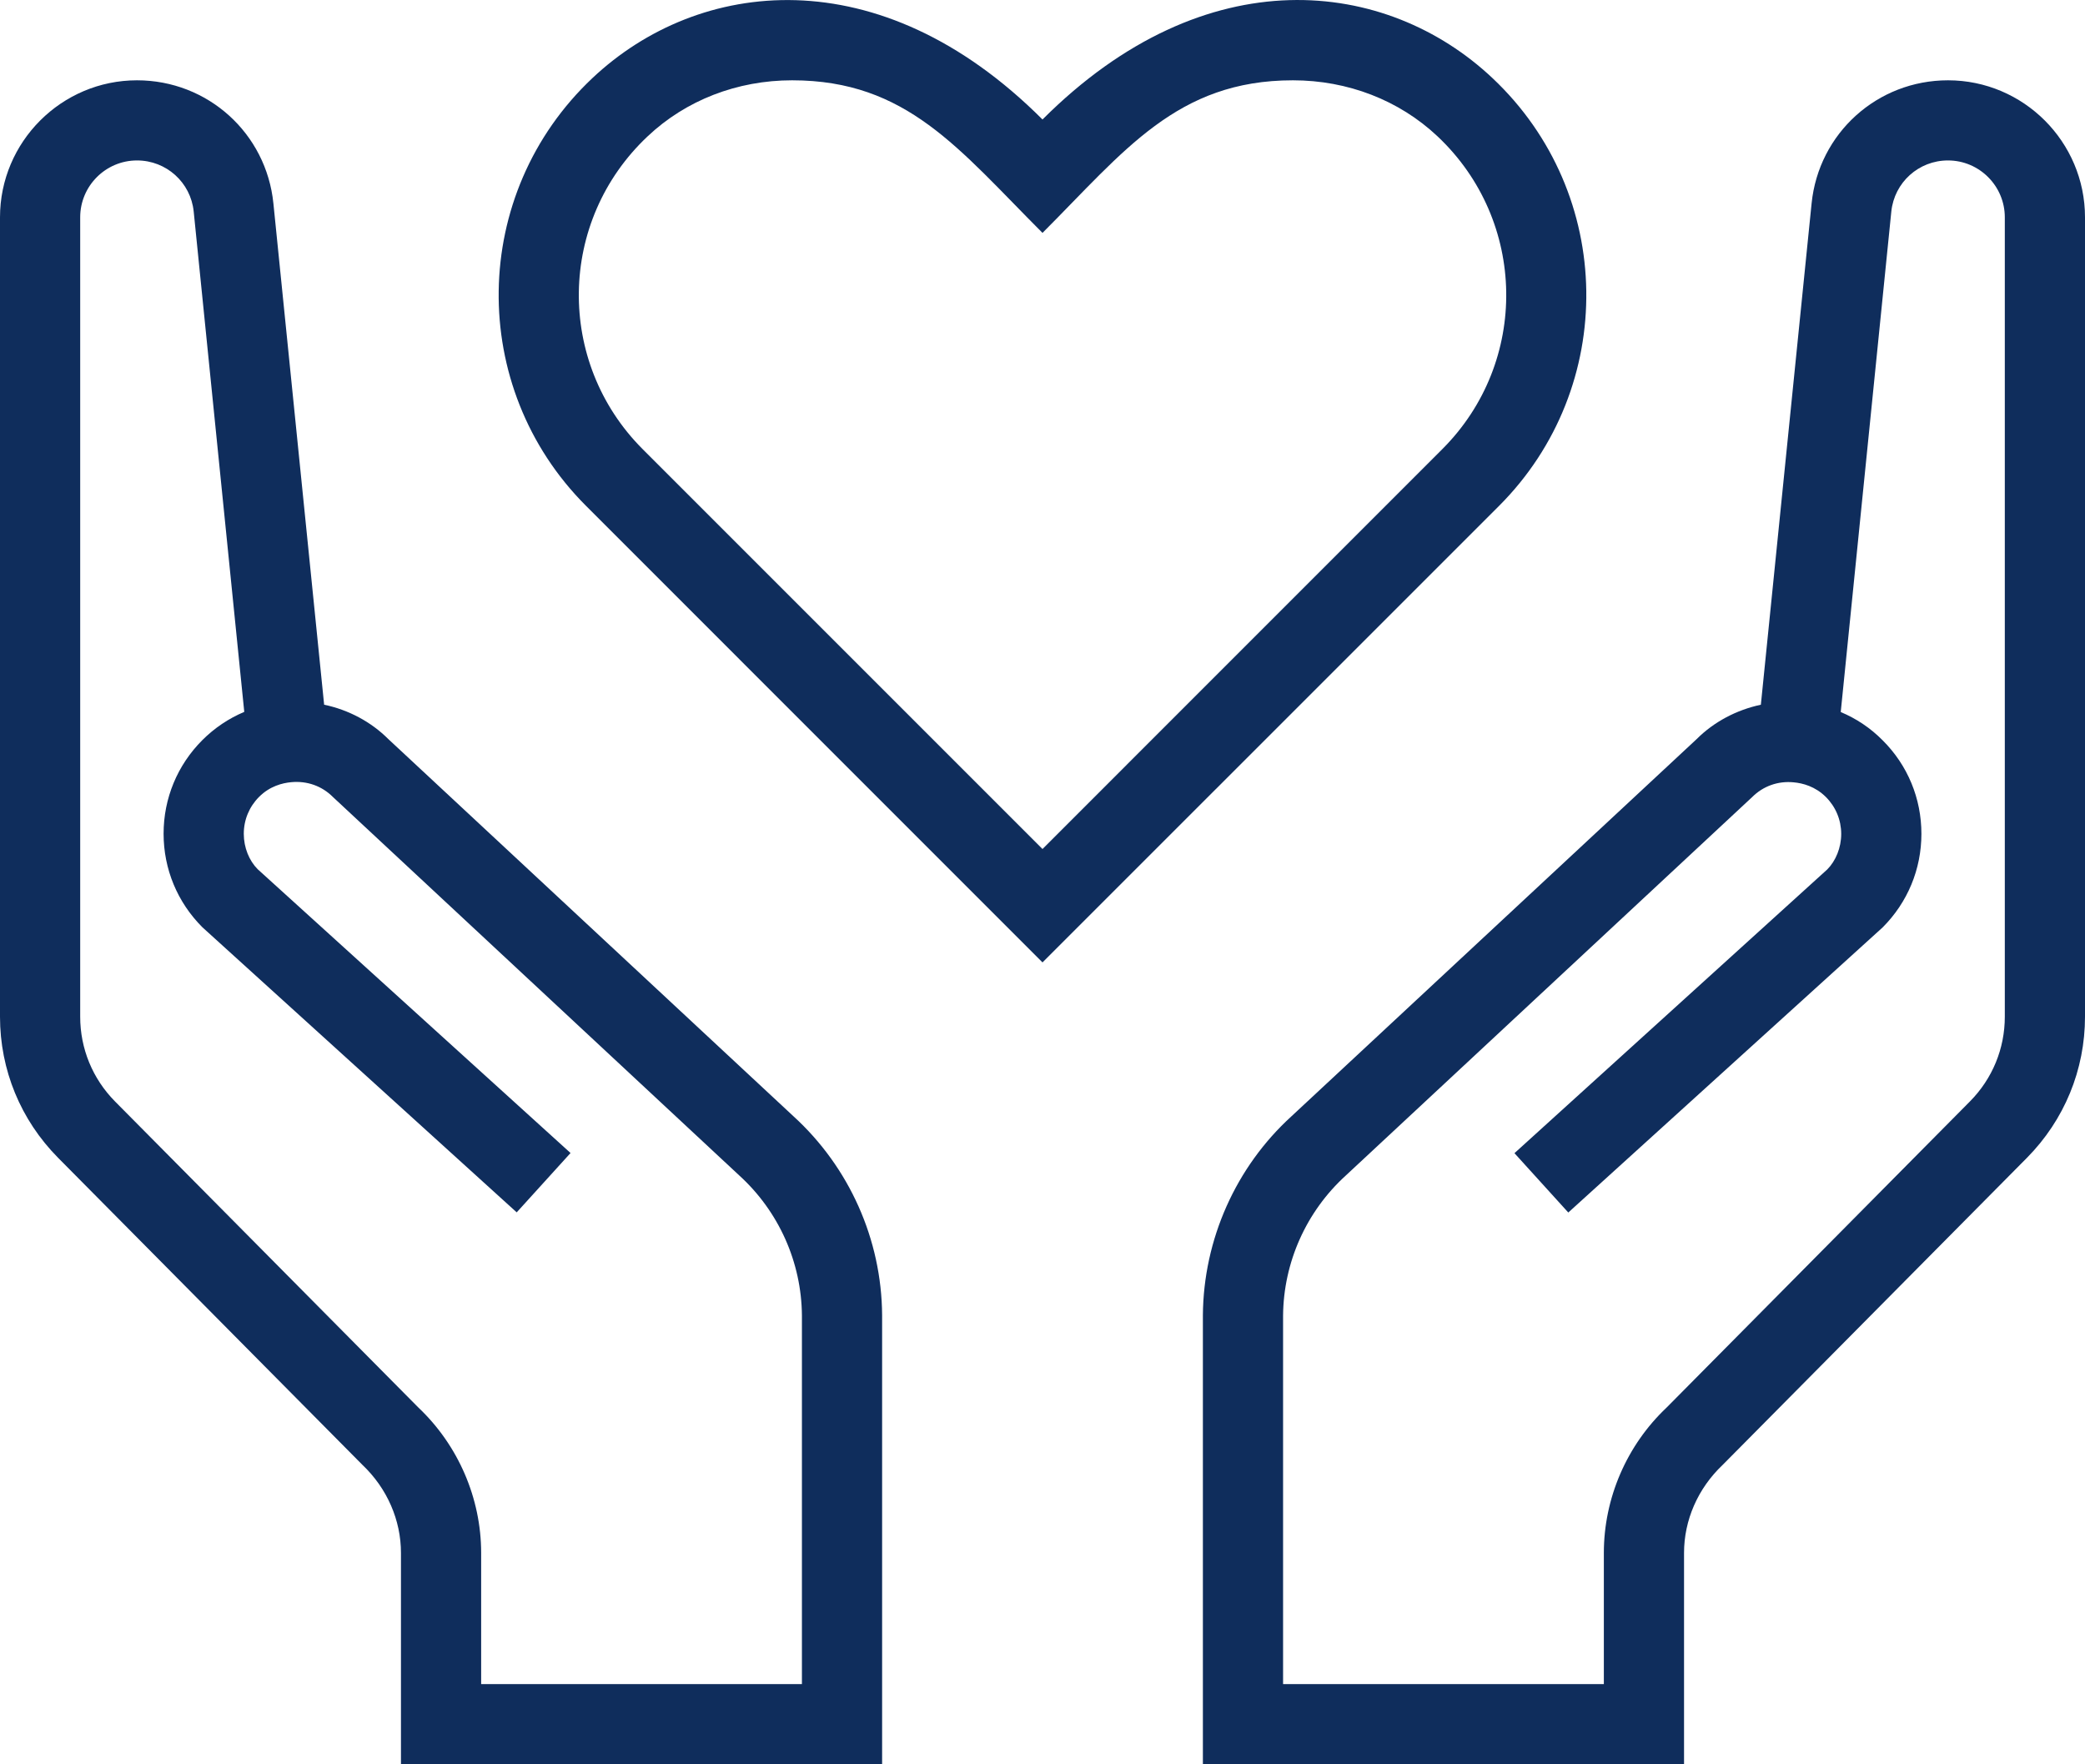
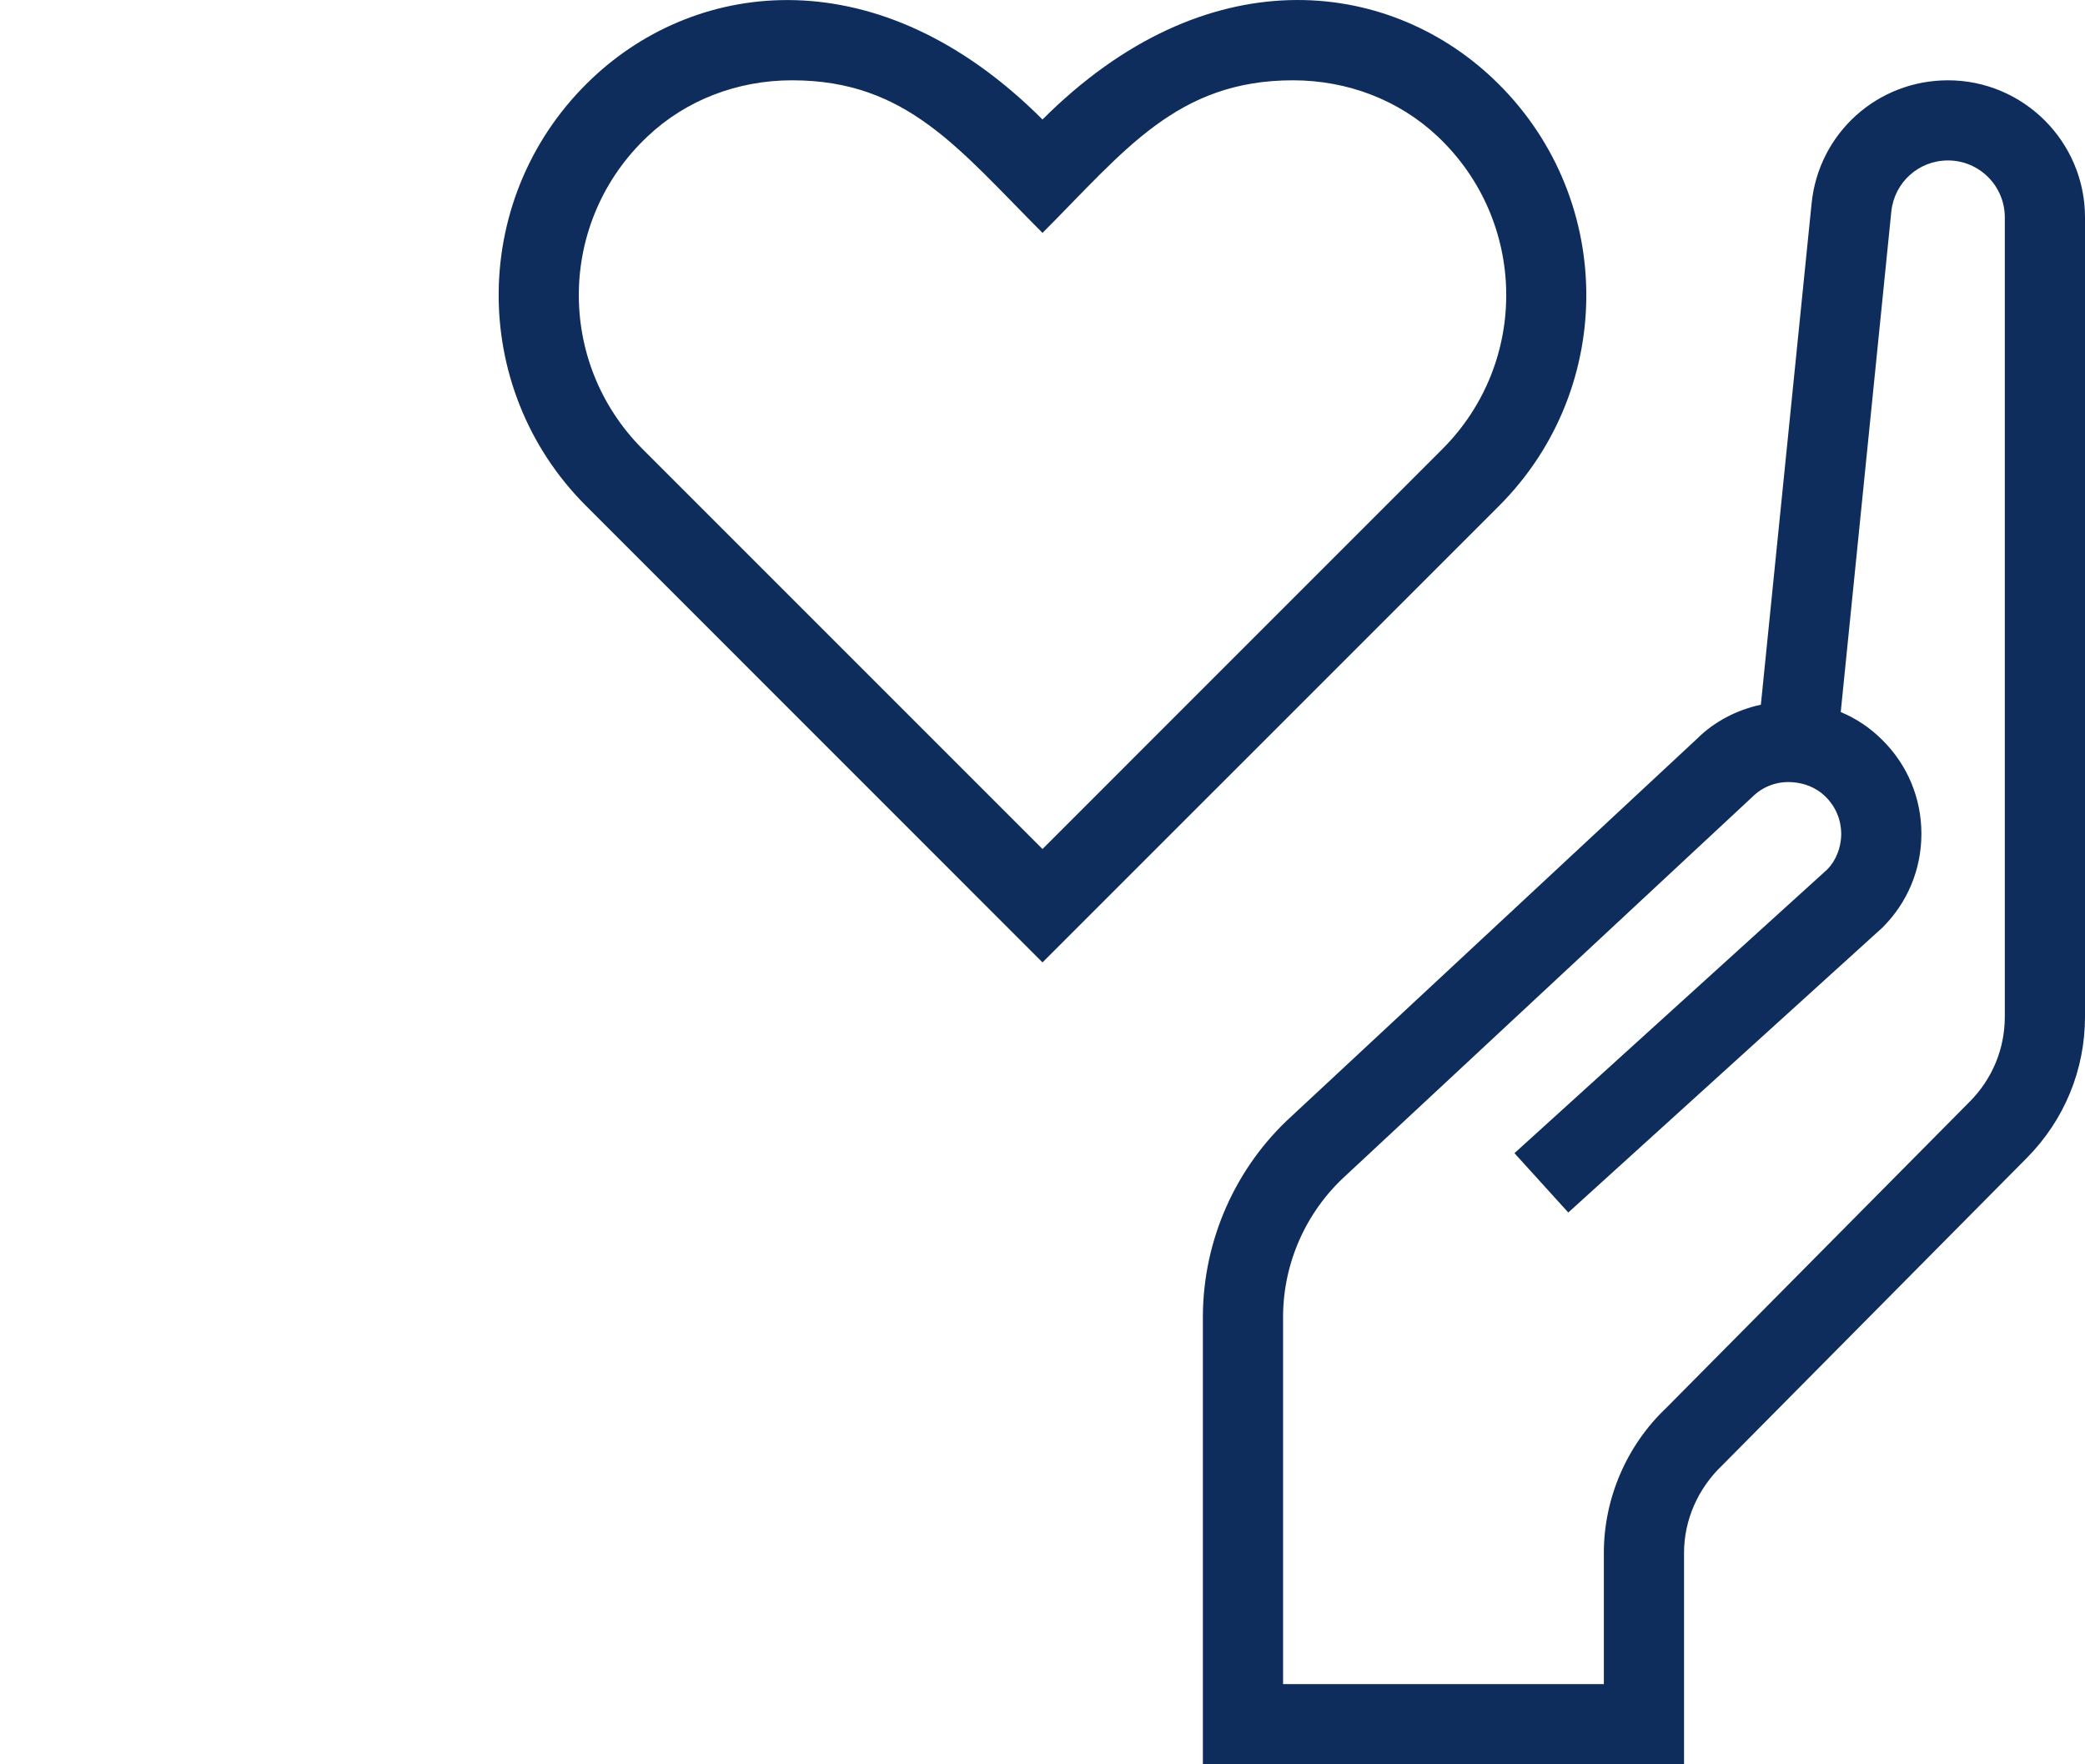
<svg xmlns="http://www.w3.org/2000/svg" width="39" height="33" viewBox="0 0 39 33" fill="none">
  <path d="M27.916 1.46C25.942 -0.4 22.56 -0.825 19.5 2.235C16.445 -0.822 13.057 -0.4 11.084 1.458C8.784 3.622 8.743 7.243 10.96 9.46L19.5 18.001L28.04 9.462C30.256 7.245 30.216 3.624 27.916 1.46ZM26.979 8.4L19.5 15.88L12.021 8.401C10.398 6.777 10.43 4.135 12.113 2.551C12.829 1.874 13.79 1.502 14.816 1.502C16.963 1.502 17.93 2.785 19.5 4.356C21.029 2.827 22.012 1.502 24.184 1.502C25.21 1.502 26.171 1.874 26.889 2.55C28.567 4.131 28.607 6.772 26.979 8.4Z" fill="#0F2D5C" />
  <path d="M36.437 1.502C35.115 1.502 34.019 2.491 33.886 3.805L32.937 13.181C32.48 13.279 32.059 13.501 31.734 13.826L24.157 20.879C23.115 21.828 22.511 23.183 22.5 24.599V33H31.5V29.046C31.5 28.436 31.756 27.842 32.221 27.401L37.914 21.656C38.614 20.948 39 20.011 39 19.016V4.065C39 2.652 37.849 1.502 36.437 1.502ZM37.5 19.016C37.5 19.613 37.269 20.176 36.847 20.602L31.173 26.328C30.427 27.033 30 28.023 30 29.046V31.5H24V24.608C24.008 23.613 24.432 22.661 25.174 21.986L32.775 14.908C32.979 14.704 33.258 14.603 33.553 14.633C33.717 14.648 33.953 14.707 34.154 14.908C34.338 15.092 34.44 15.338 34.44 15.598C34.44 15.857 34.337 16.103 34.179 16.262L28.328 21.569L29.335 22.679L35.214 17.347C35.682 16.879 35.94 16.258 35.94 15.596C35.94 14.935 35.684 14.314 35.215 13.847C34.987 13.616 34.722 13.44 34.431 13.318L35.377 3.958C35.433 3.412 35.889 3.001 36.437 3.001C37.023 3.001 37.5 3.478 37.5 4.065V19.016Z" fill="#0F2D5C" />
-   <path d="M14.842 20.879L7.266 13.826C6.941 13.501 6.521 13.277 6.063 13.181L5.114 3.805C4.981 2.491 3.885 1.502 2.563 1.502C1.151 1.502 0 2.652 0 4.065V19.016C0 20.011 0.386 20.948 1.086 21.655L6.779 27.399C7.244 27.84 7.5 28.436 7.5 29.046V33H16.5V24.599C16.491 23.183 15.885 21.83 14.842 20.879ZM15 31.5H9V29.046C9 28.025 8.572 27.033 7.827 26.328L2.152 20.602C1.731 20.176 1.5 19.613 1.5 19.016V4.065C1.5 3.478 1.977 3.001 2.563 3.001C3.111 3.001 3.567 3.412 3.623 3.955L4.569 13.315C4.278 13.438 4.013 13.615 3.784 13.844C3.318 14.311 3.06 14.932 3.06 15.593C3.06 16.255 3.318 16.876 3.786 17.344L9.665 22.676L10.672 21.566L4.821 16.259C4.662 16.1 4.56 15.856 4.56 15.595C4.56 15.334 4.662 15.089 4.846 14.905C5.046 14.704 5.283 14.645 5.447 14.63C5.744 14.602 6.021 14.701 6.225 14.905L13.825 21.983C14.568 22.658 14.992 23.61 15 24.605V31.5Z" fill="#0F2D5C" />
</svg>